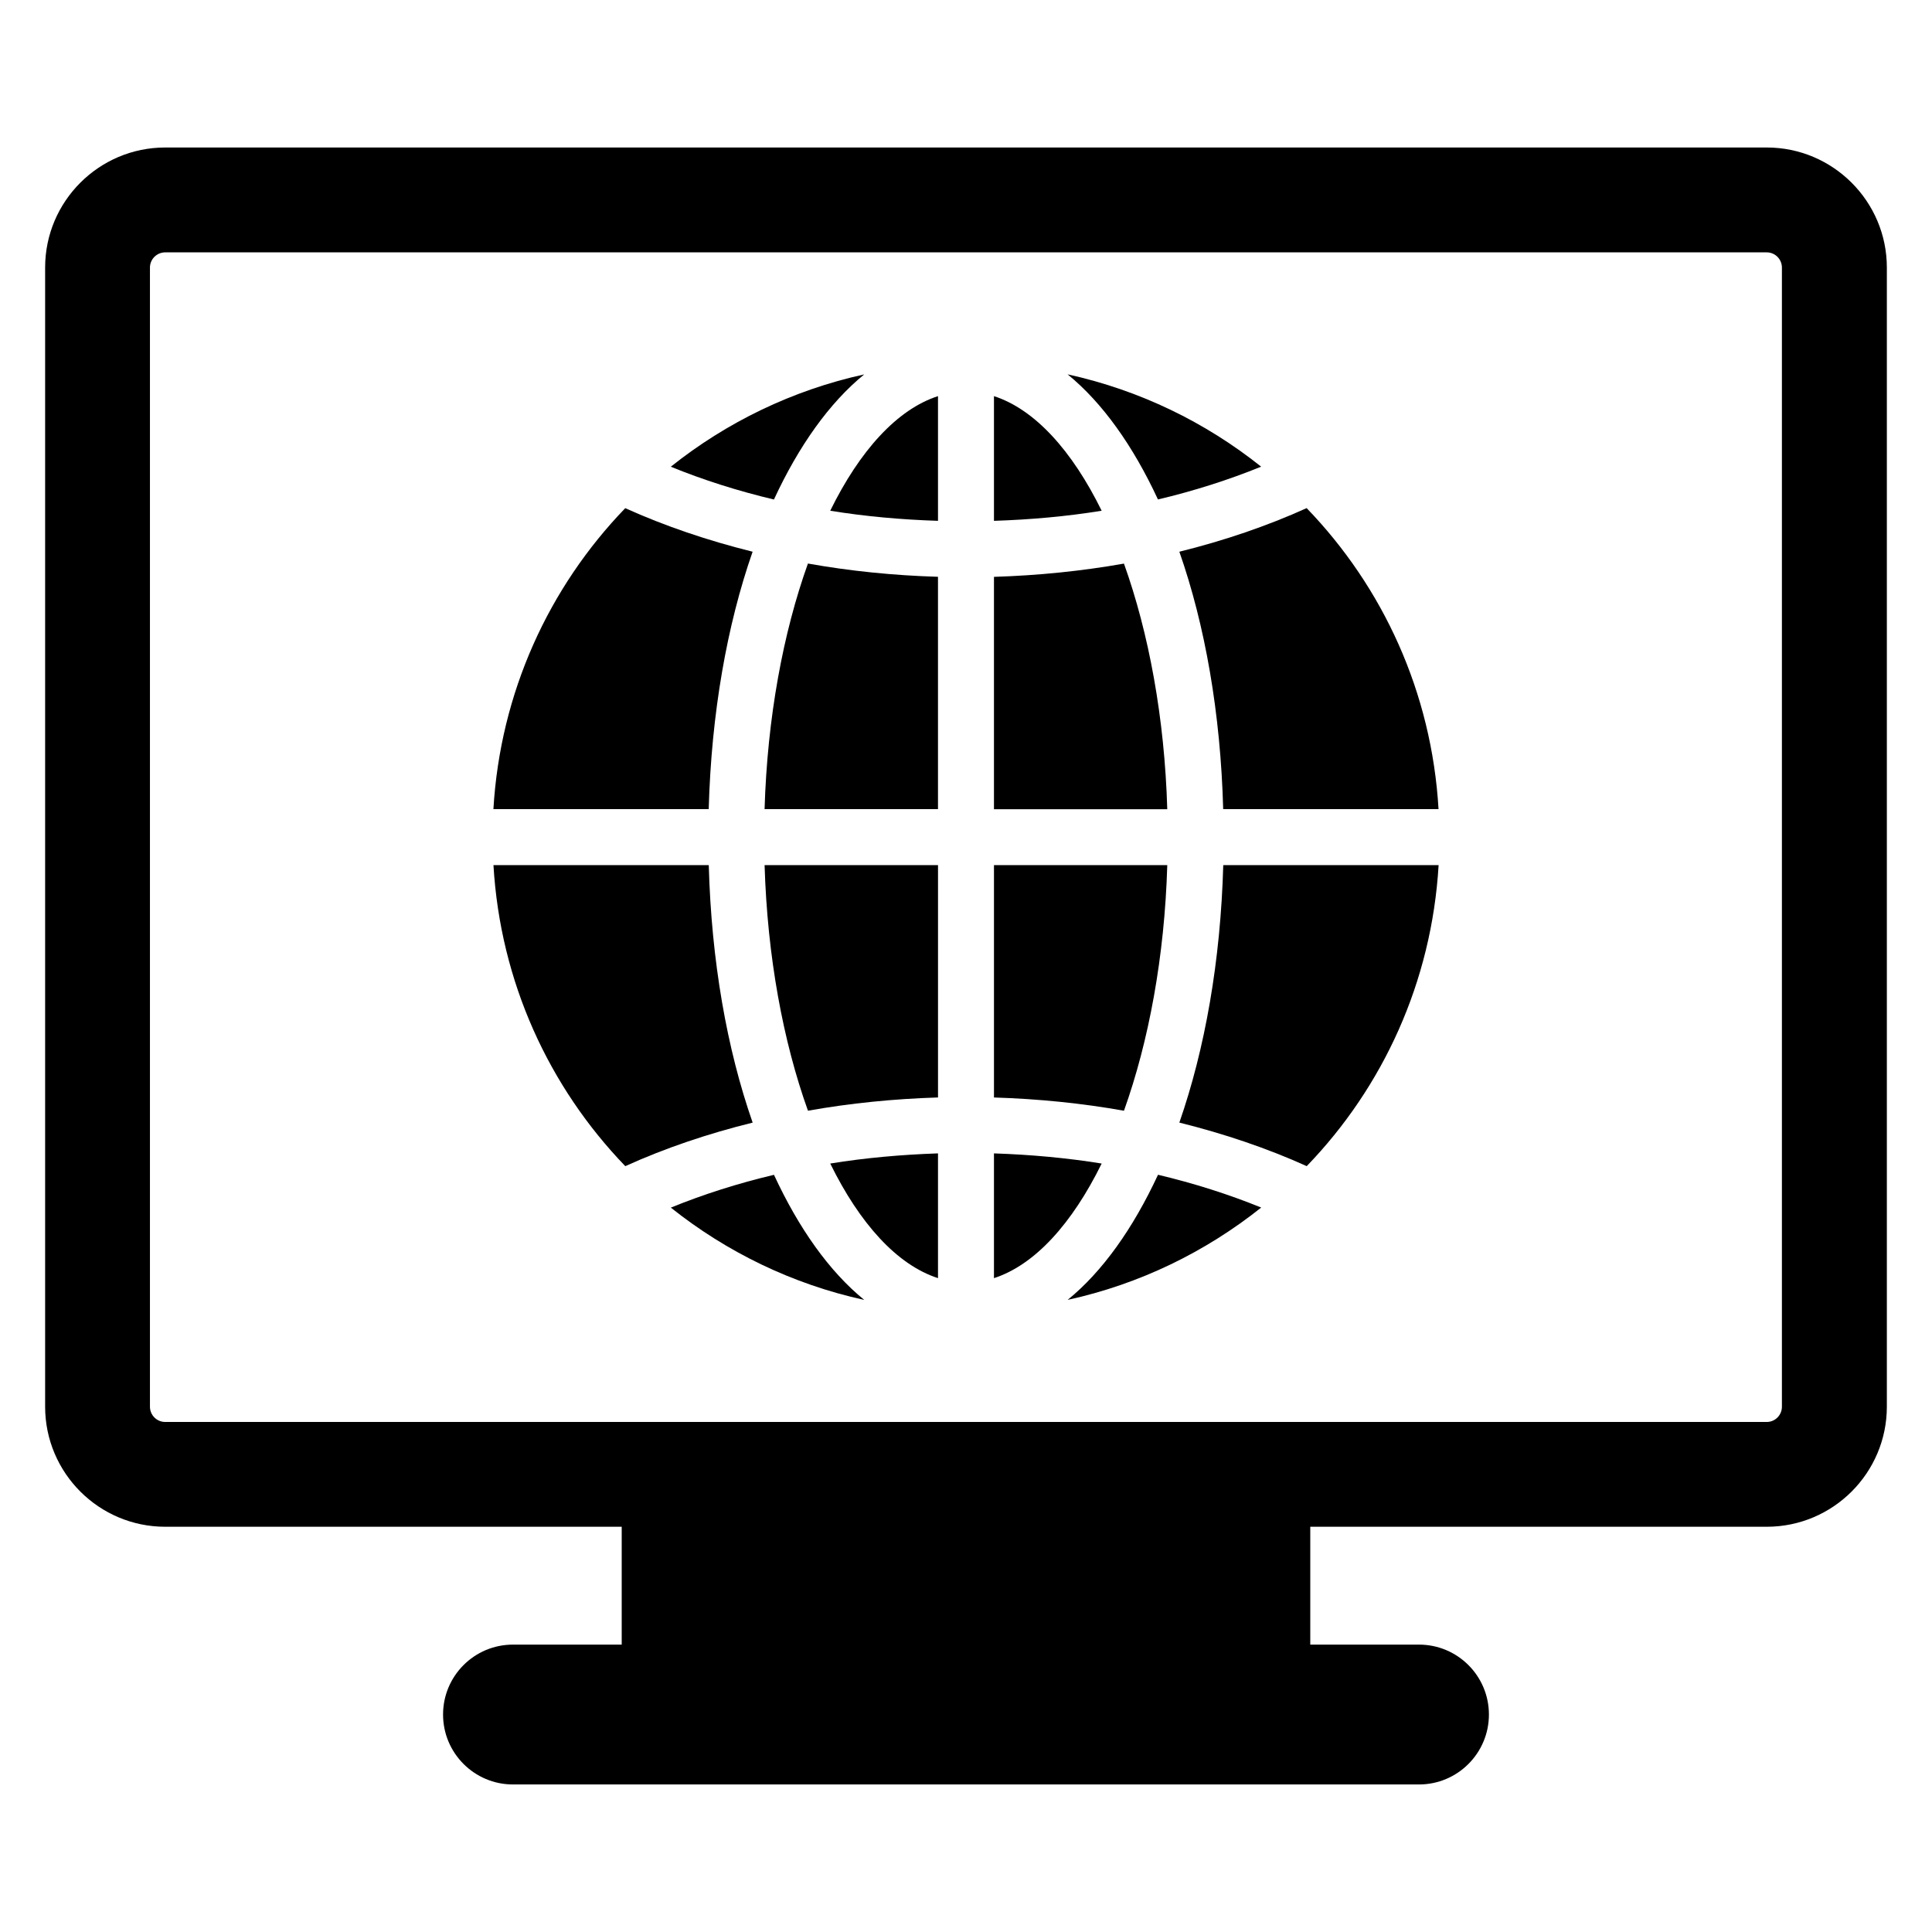
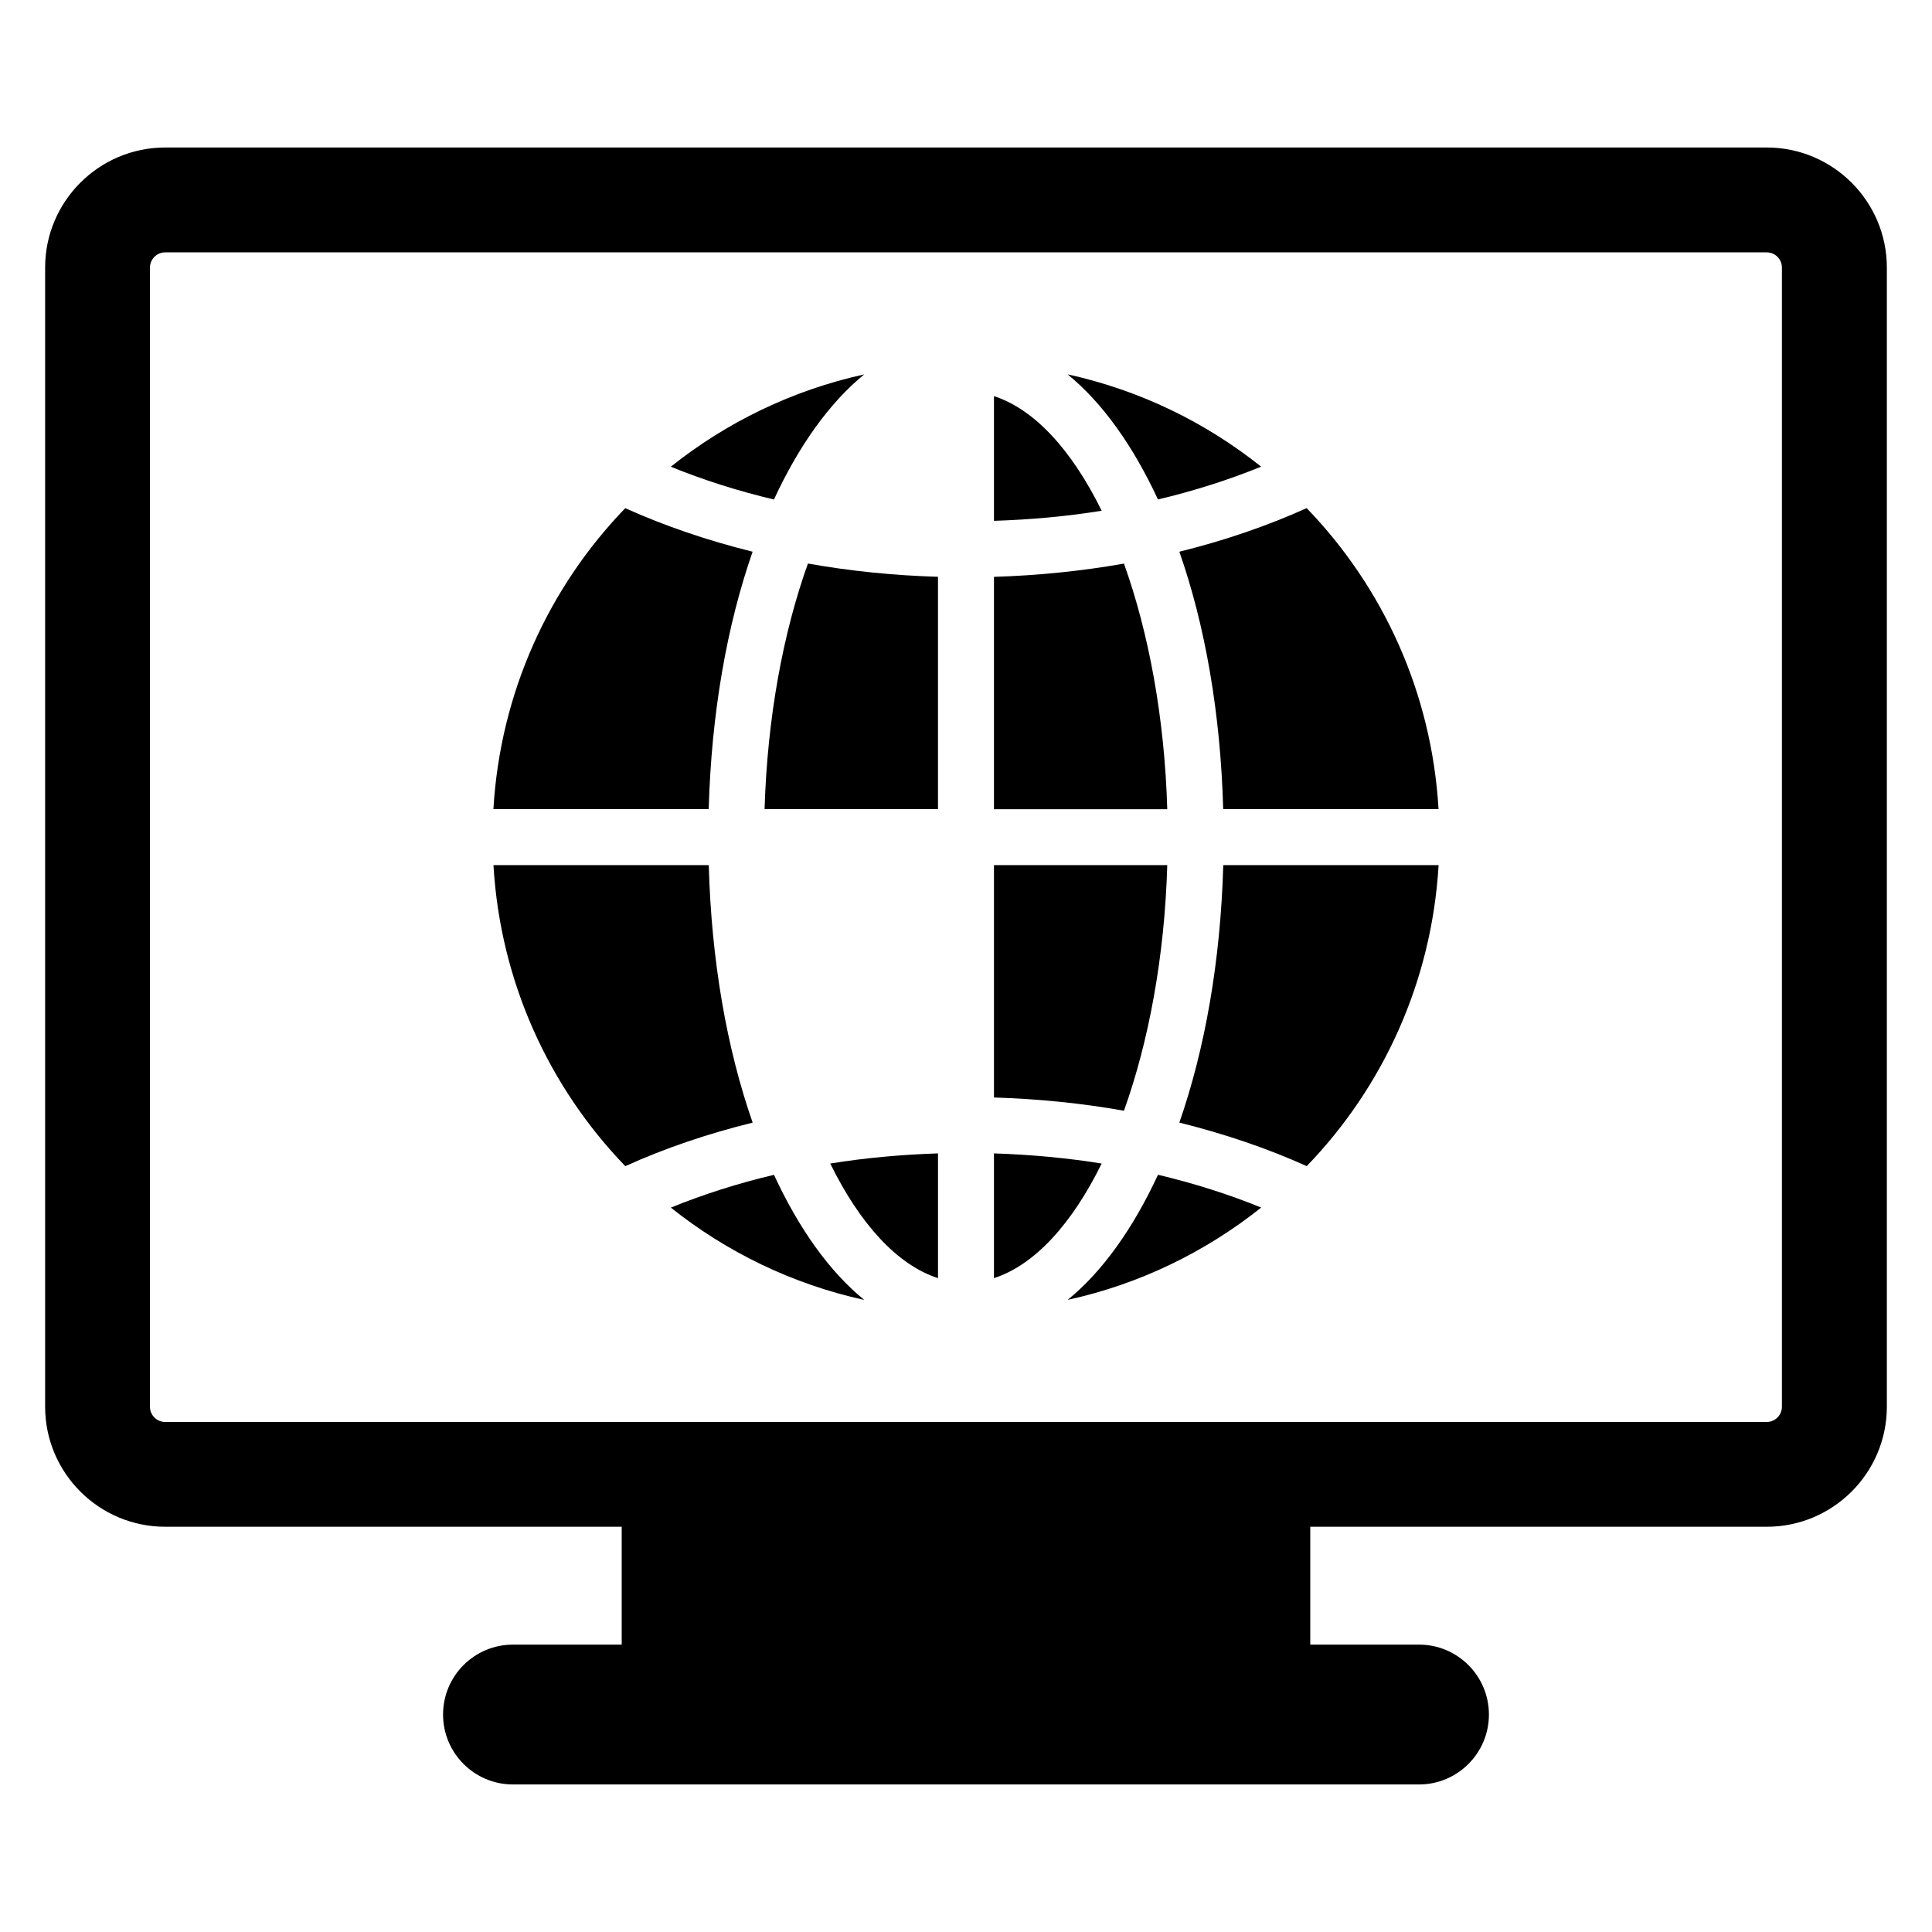
<svg xmlns="http://www.w3.org/2000/svg" fill="#000000" width="800px" height="800px" version="1.1" viewBox="144 144 512 512">
  <g>
    <path d="m612.21 183.09h-424.43c-17.555 0-31.82 14.277-31.82 31.816v301.88c0 17.555 14.266 31.82 31.82 31.82h120.98v31.234h-28.812c-10.219 0-18.531 8.281-18.531 18.531 0 10.219 8.297 18.531 18.531 18.531h240.1c10.219 0 18.531-8.297 18.531-18.531s-8.297-18.531-18.531-18.531h-28.812v-31.234h120.98c17.539 0 31.82-14.266 31.82-31.82v-301.88c0-17.539-14.281-31.816-31.82-31.816zm4.016 333.7c0 2.234-1.793 4.047-4.031 4.047h-424.41c-2.234 0-4.047-1.812-4.047-4.047v-301.88c0-2.219 1.812-4.031 4.047-4.031h424.41c2.234 0 4.031 1.812 4.031 4.031z" />
    <path d="m392.58 482.72v-33.062c-9.684 0.332-19.27 1.18-28.559 2.691 7.84 15.949 17.727 26.875 28.559 30.371z" />
-     <path d="m358.12 438.35c11.211-2 22.75-3.148 34.465-3.512v-61.574h-45.961c0.727 24.262 4.914 46.742 11.496 65.086z" />
    <path d="m453.34 373.27h-45.926v61.574c11.699 0.363 23.254 1.512 34.449 3.512 6.562-18.344 10.77-40.824 11.477-65.086z" />
    <path d="m441.86 293.36c-11.211 1.984-22.75 3.148-34.449 3.512v61.574h45.926c-0.707-24.262-4.914-46.758-11.477-65.086z" />
    <path d="m407.41 449.66v33.062c10.832-3.512 20.703-14.438 28.543-30.371-9.32-1.512-18.859-2.363-28.543-2.691z" />
    <path d="m407.41 248.98v33.047c9.684-0.316 19.254-1.164 28.543-2.676-7.84-15.934-17.711-26.859-28.543-30.371z" />
-     <path d="m364.02 279.35c9.305 1.512 18.879 2.363 28.559 2.676v-33.047c-10.832 3.496-20.734 14.438-28.559 30.371z" />
    <path d="m346.62 358.43h45.957v-61.574c-11.715-0.348-23.27-1.512-34.465-3.512-6.578 18.344-10.766 40.84-11.492 65.086z" />
    <path d="m456.54 290.21c6.816 19.445 10.926 42.793 11.617 68.219h57.07c-1.812-30.938-14.738-58.836-34.953-79.773-10.48 4.738-21.816 8.609-33.734 11.555z" />
    <path d="m426.94 488.48c19.098-4.172 36.527-12.707 51.293-24.465-8.629-3.512-17.789-6.422-27.348-8.691-6.598 14.199-14.688 25.629-23.945 33.156z" />
    <path d="m456.54 441.5c11.918 2.961 23.27 6.801 33.754 11.539 20.215-20.926 33.125-48.84 34.953-79.773h-57.07c-0.711 25.426-4.852 48.758-11.637 68.234z" />
    <path d="m349.11 455.34c-9.574 2.266-18.719 5.18-27.332 8.691 14.754 11.762 32.18 20.277 51.262 24.465-9.273-7.543-17.363-18.973-23.93-33.156z" />
    <path d="m343.45 290.21c-11.918-2.961-23.27-6.816-33.754-11.539-20.199 20.926-33.125 48.84-34.938 79.758h57.055c0.711-25.426 4.836-48.742 11.637-68.219z" />
    <path d="m373.03 243.22c-19.082 4.188-36.512 12.707-51.262 24.465 8.613 3.512 17.758 6.422 27.332 8.691 6.582-14.199 14.672-25.613 23.93-33.156z" />
    <path d="m331.83 373.27h-57.059c1.812 30.938 14.738 58.836 34.938 79.773 10.484-4.754 21.836-8.598 33.754-11.539-6.816-19.477-10.941-42.809-11.633-68.234z" />
    <path d="m450.87 276.36c9.574-2.266 18.719-5.18 27.348-8.691-14.77-11.777-32.195-20.277-51.293-24.465 9.273 7.559 17.363 18.973 23.945 33.156z" />
  </g>
</svg>